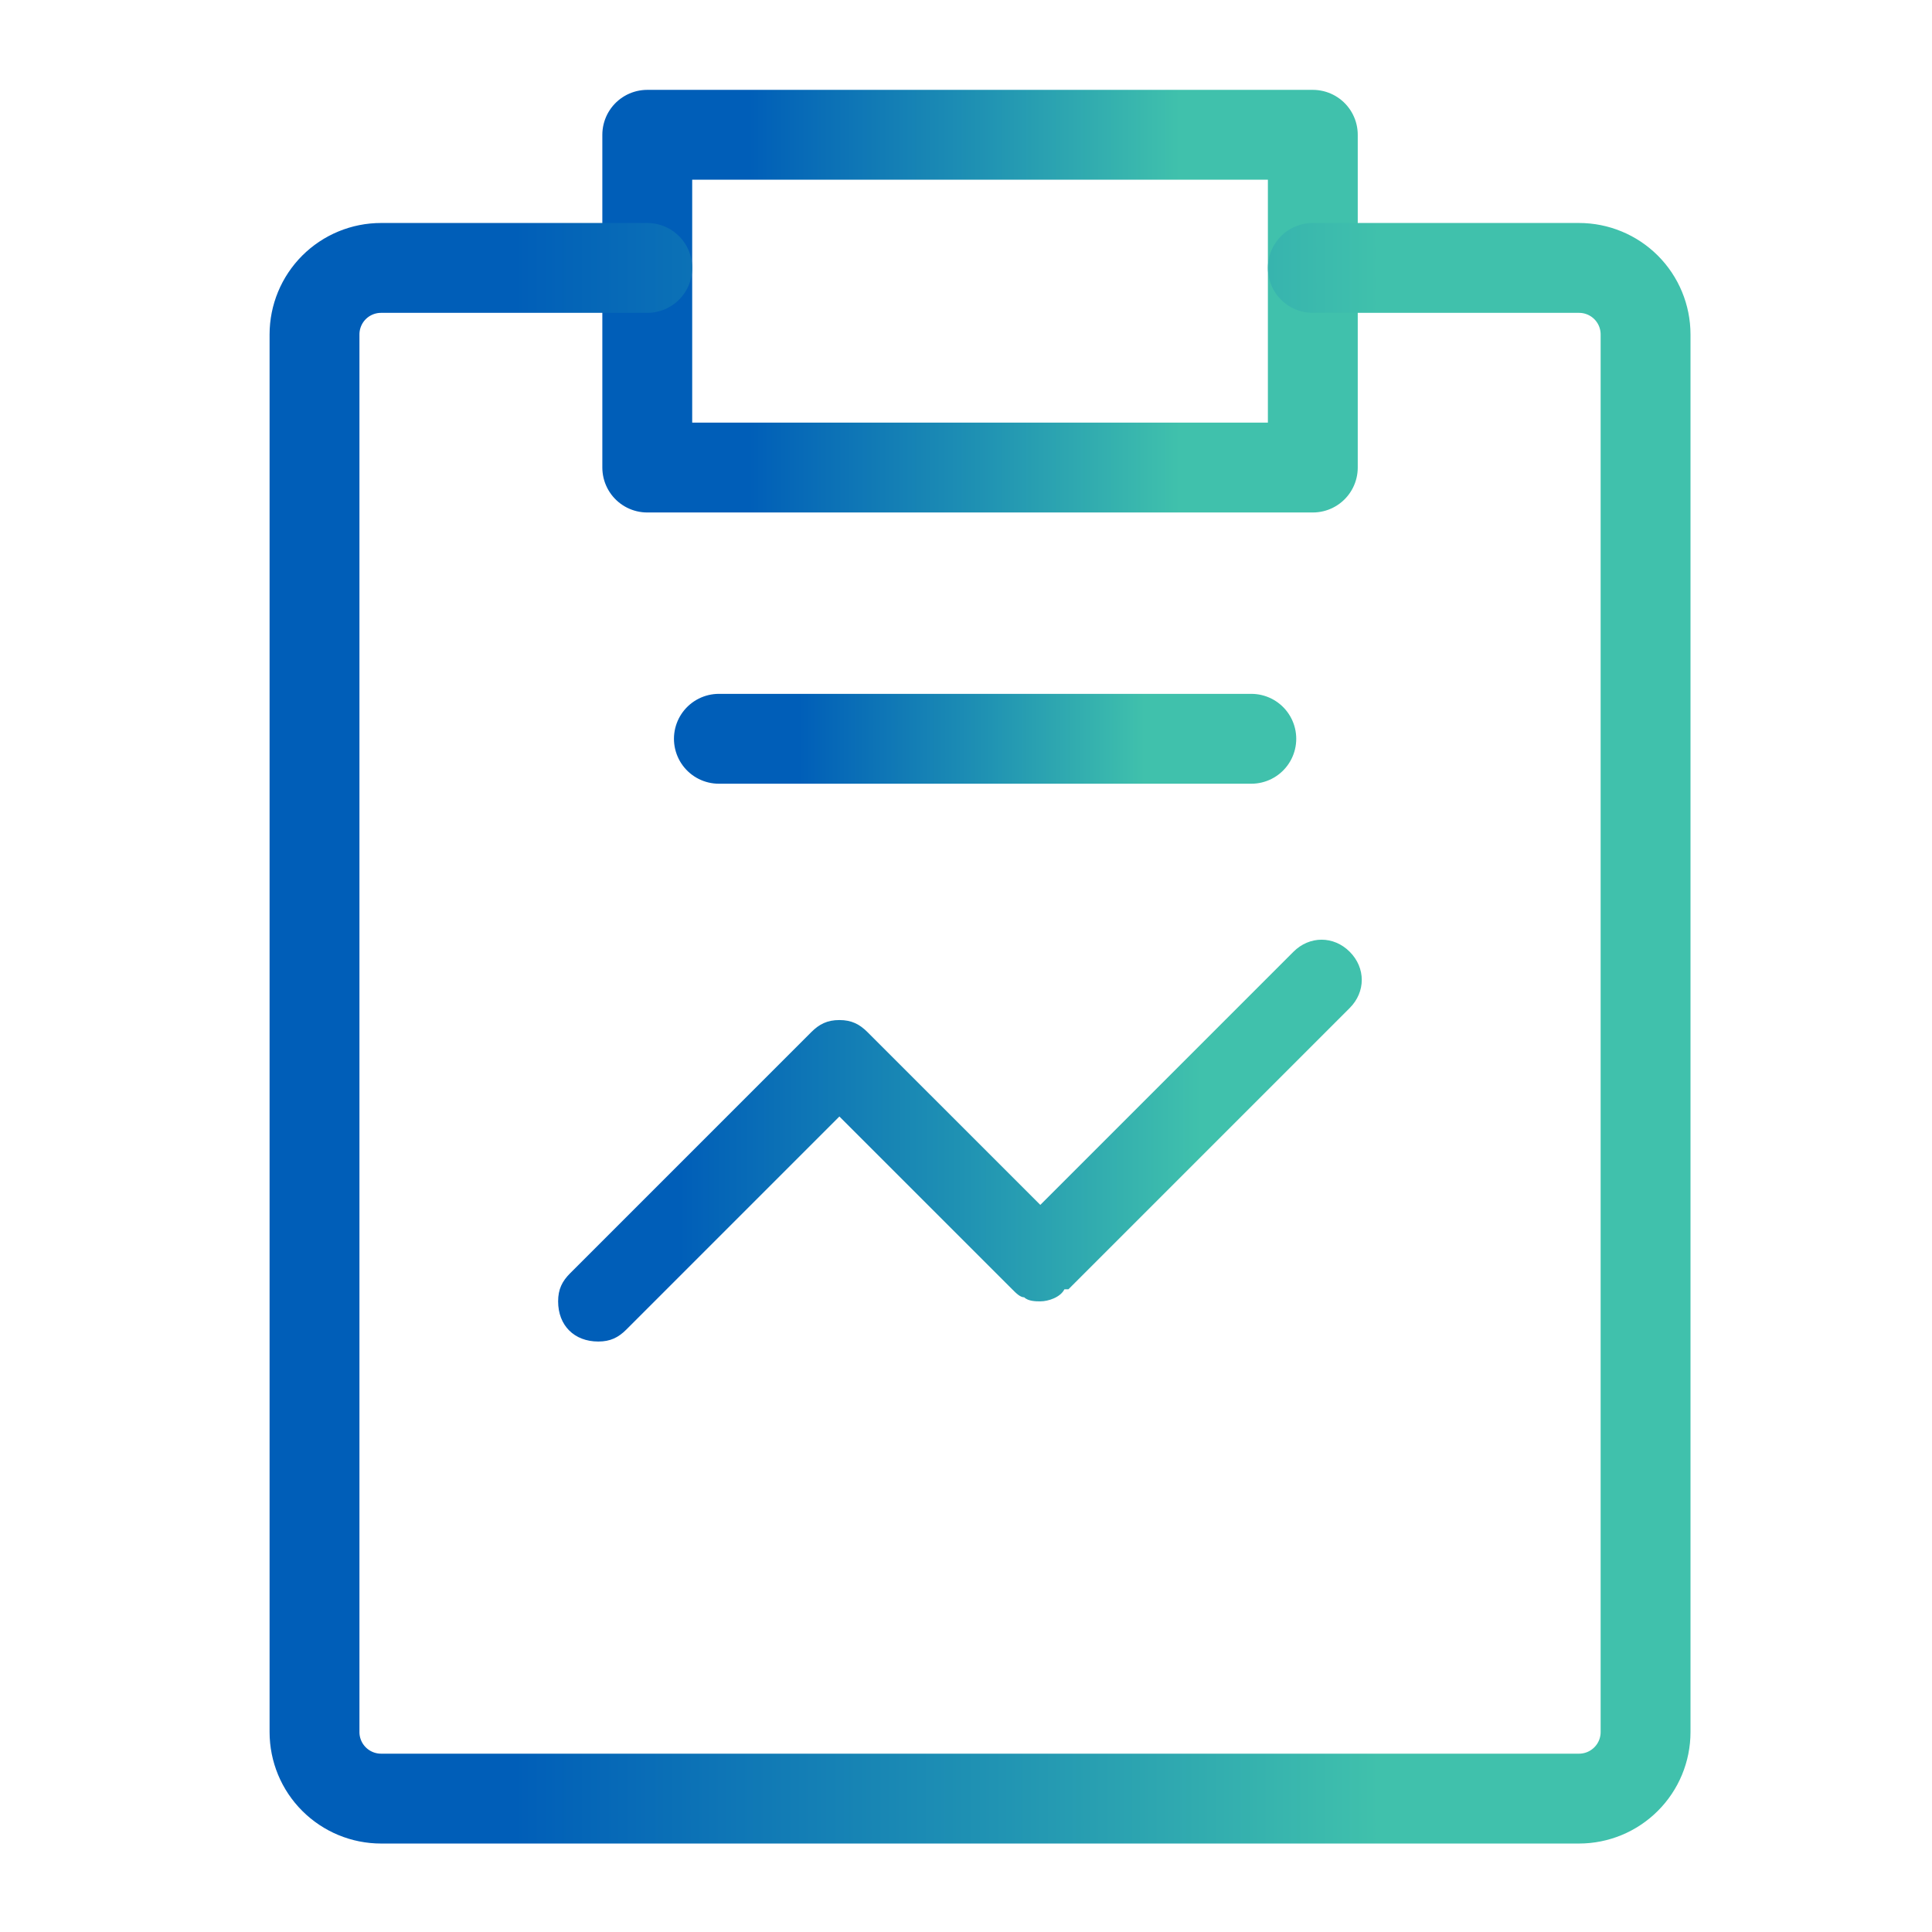
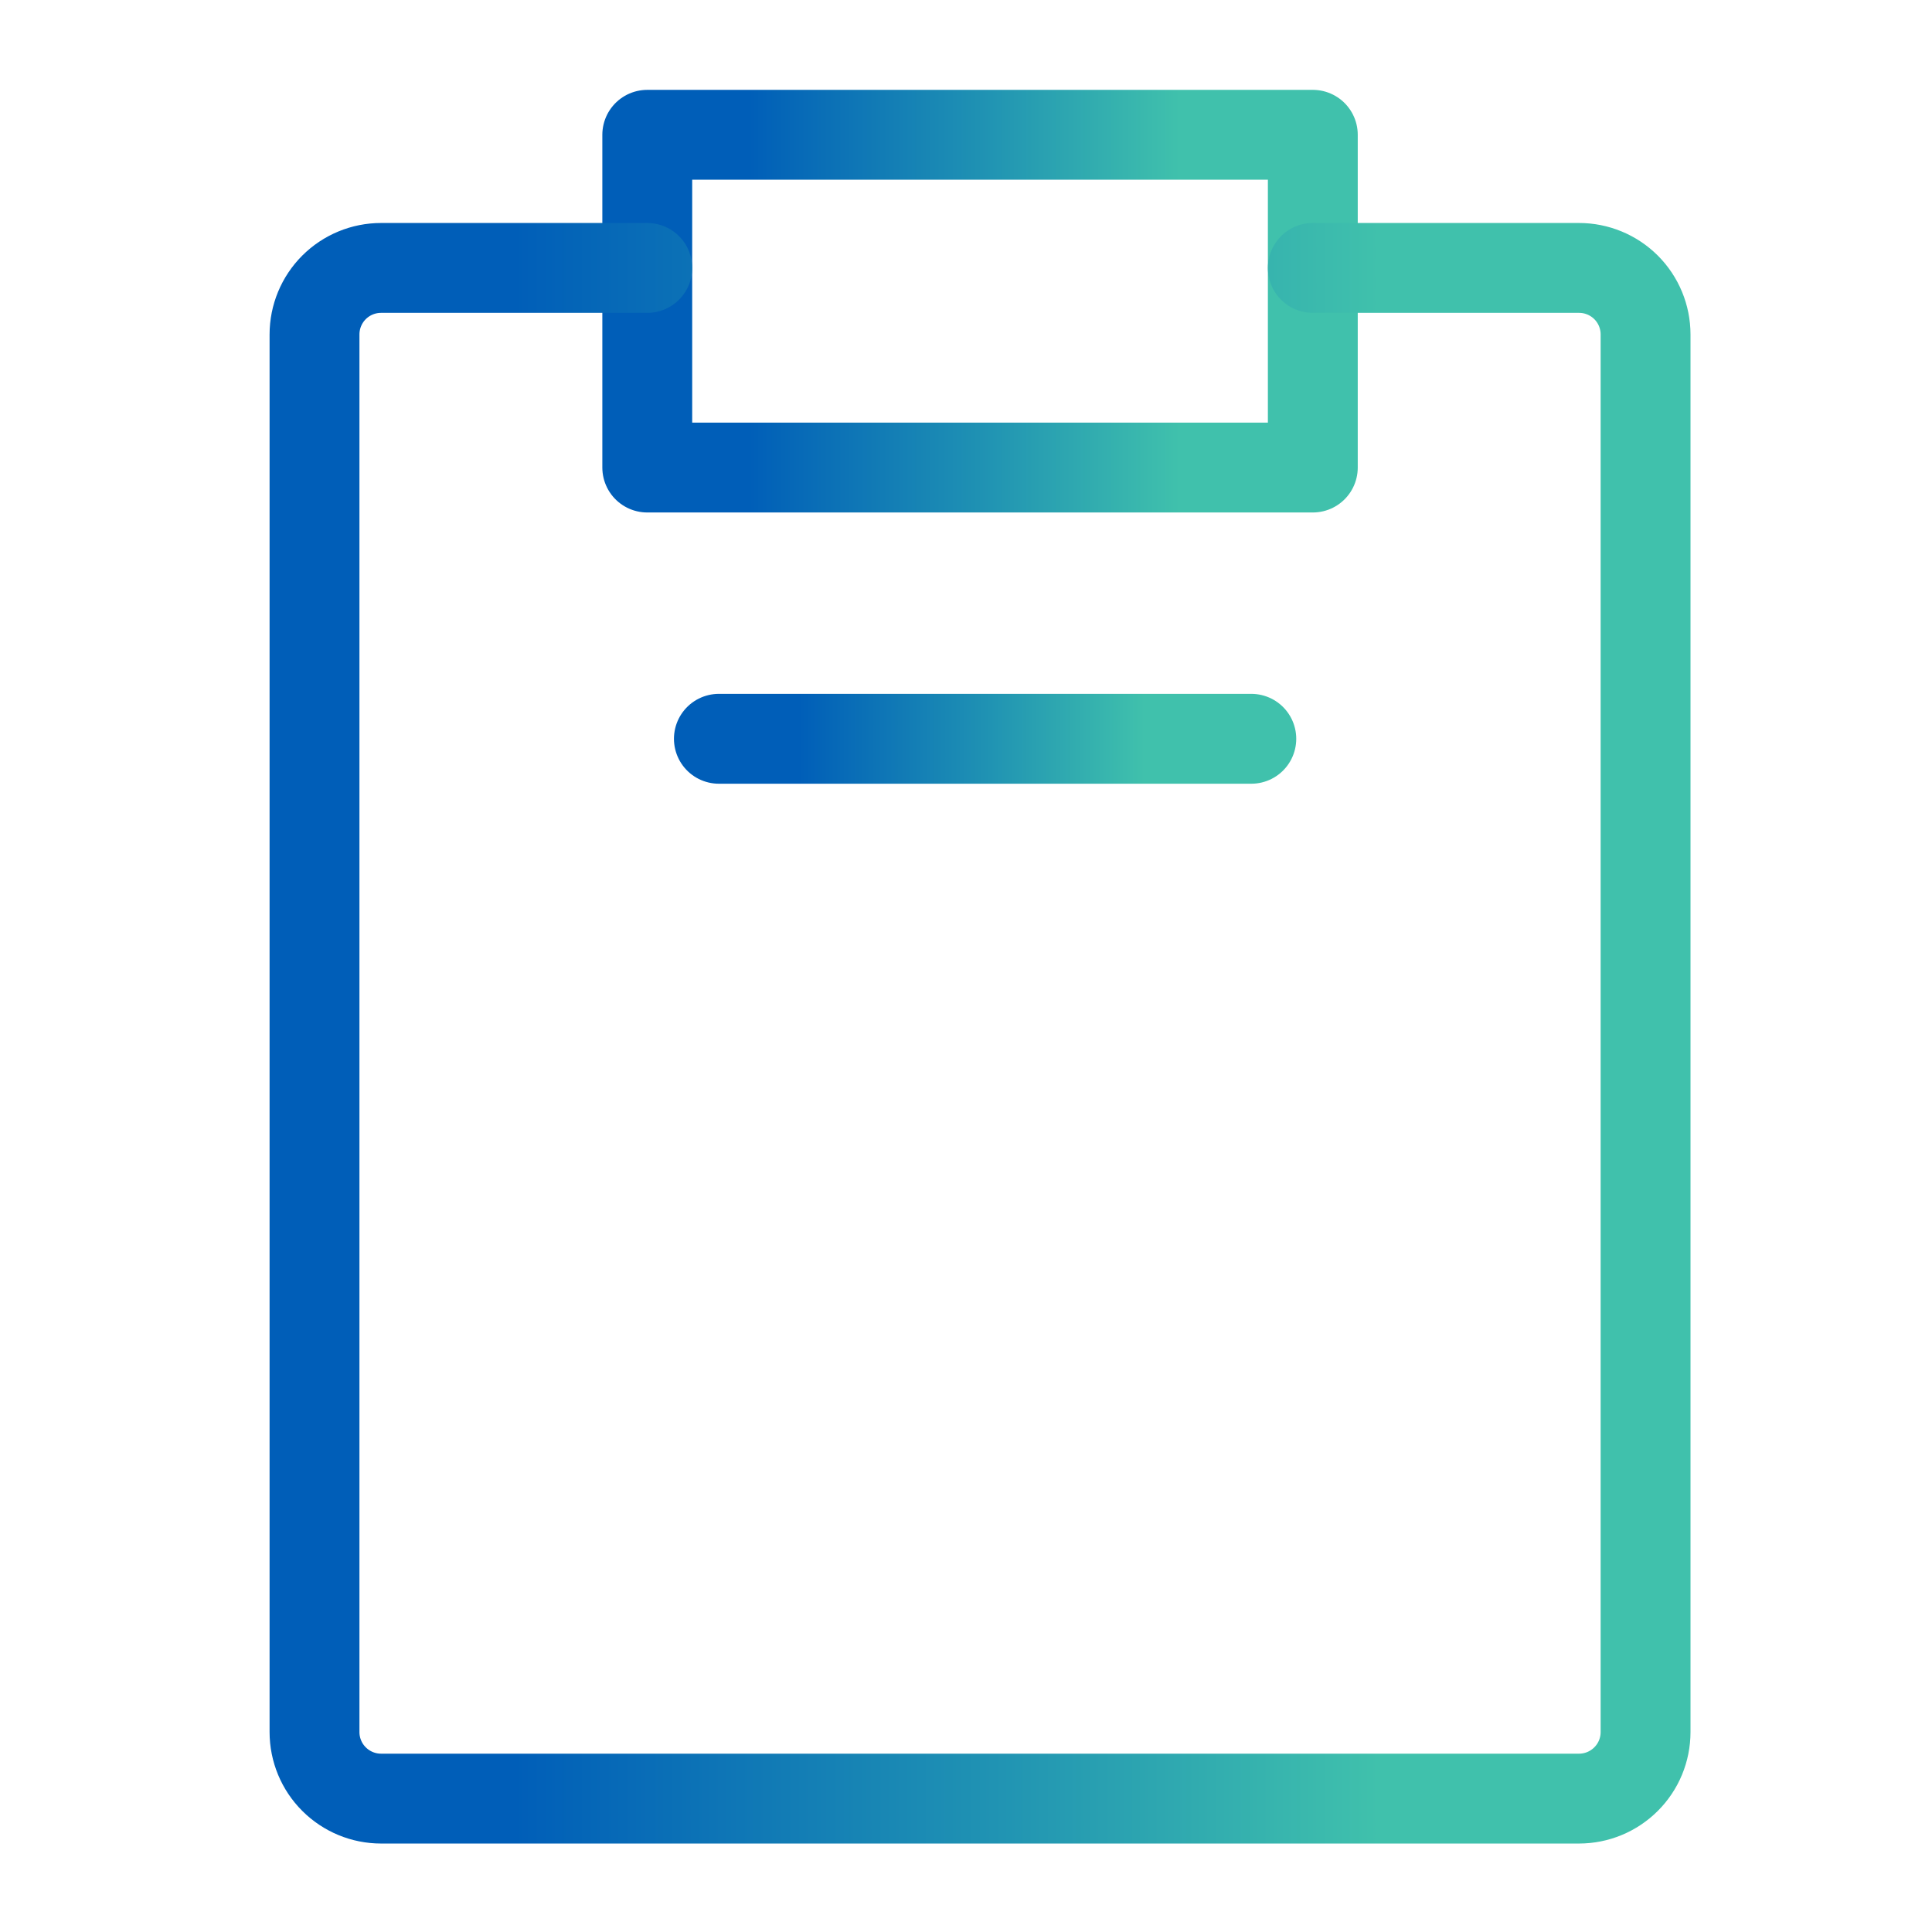
<svg xmlns="http://www.w3.org/2000/svg" width="43" height="43" viewBox="0 0 43 43" fill="none">
  <path d="M29.219 3H14.406V10.406H29.219V3Z" stroke="url(#paint0_linear_54783_86141)" stroke-width="2" stroke-linecap="round" stroke-linejoin="round" />
  <path d="M29.219 5.963H35.144C35.537 5.963 35.913 6.119 36.191 6.396C36.469 6.674 36.625 7.051 36.625 7.444V38.55C36.625 38.943 36.469 39.32 36.191 39.597C35.913 39.875 35.537 40.031 35.144 40.031H8.481C8.088 40.031 7.712 39.875 7.434 39.597C7.156 39.32 7 38.943 7 38.55V7.444C7 7.051 7.156 6.674 7.434 6.396C7.712 6.119 8.088 5.963 8.481 5.963H14.406" stroke="url(#paint1_linear_54783_86141)" stroke-width="2" stroke-linecap="round" stroke-linejoin="round" />
-   <path d="M30.04 21.183C29.683 20.825 29.146 20.825 28.788 21.183L23.154 26.817L19.308 22.972C19.129 22.793 18.951 22.703 18.682 22.703C18.414 22.703 18.235 22.793 18.056 22.972L12.69 28.338C12.511 28.517 12.422 28.695 12.422 28.964C12.422 29.5 12.78 29.858 13.316 29.858C13.585 29.858 13.763 29.769 13.942 29.59L18.682 24.85L22.528 28.695C22.617 28.785 22.707 28.874 22.796 28.874C22.886 28.964 23.064 28.964 23.154 28.964C23.333 28.964 23.601 28.874 23.691 28.695C23.691 28.695 23.691 28.695 23.78 28.695L30.04 22.435C30.398 22.077 30.398 21.541 30.04 21.183Z" fill="url(#paint2_linear_54783_86141)" />
  <path d="M16 16.443H27.85" stroke="url(#paint3_linear_54783_86141)" stroke-width="2" stroke-linecap="round" stroke-linejoin="round" />
  <defs>
    <linearGradient id="paint0_linear_54783_86141" x1="14.408" y1="6.711" x2="29.217" y2="6.711" gradientUnits="userSpaceOnUse">
      <stop offset="0.15" stop-color="#005EB8" />
      <stop offset="0.51" stop-color="#2093B3" />
      <stop offset="0.8" stop-color="#40C1AC" />
    </linearGradient>
    <linearGradient id="paint1_linear_54783_86141" x1="7.004" y1="23.031" x2="36.622" y2="23.031" gradientUnits="userSpaceOnUse">
      <stop offset="0.15" stop-color="#005EB8" />
      <stop offset="0.51" stop-color="#2093B3" />
      <stop offset="0.8" stop-color="#40C1AC" />
    </linearGradient>
    <linearGradient id="paint2_linear_54783_86141" x1="12.424" y1="25.395" x2="30.307" y2="25.395" gradientUnits="userSpaceOnUse">
      <stop offset="0.15" stop-color="#005EB8" />
      <stop offset="0.51" stop-color="#2093B3" />
      <stop offset="0.8" stop-color="#40C1AC" />
    </linearGradient>
    <linearGradient id="paint3_linear_54783_86141" x1="16.002" y1="16.944" x2="27.849" y2="16.944" gradientUnits="userSpaceOnUse">
      <stop offset="0.15" stop-color="#005EB8" />
      <stop offset="0.51" stop-color="#2093B3" />
      <stop offset="0.8" stop-color="#40C1AC" />
    </linearGradient>
  </defs>
</svg>